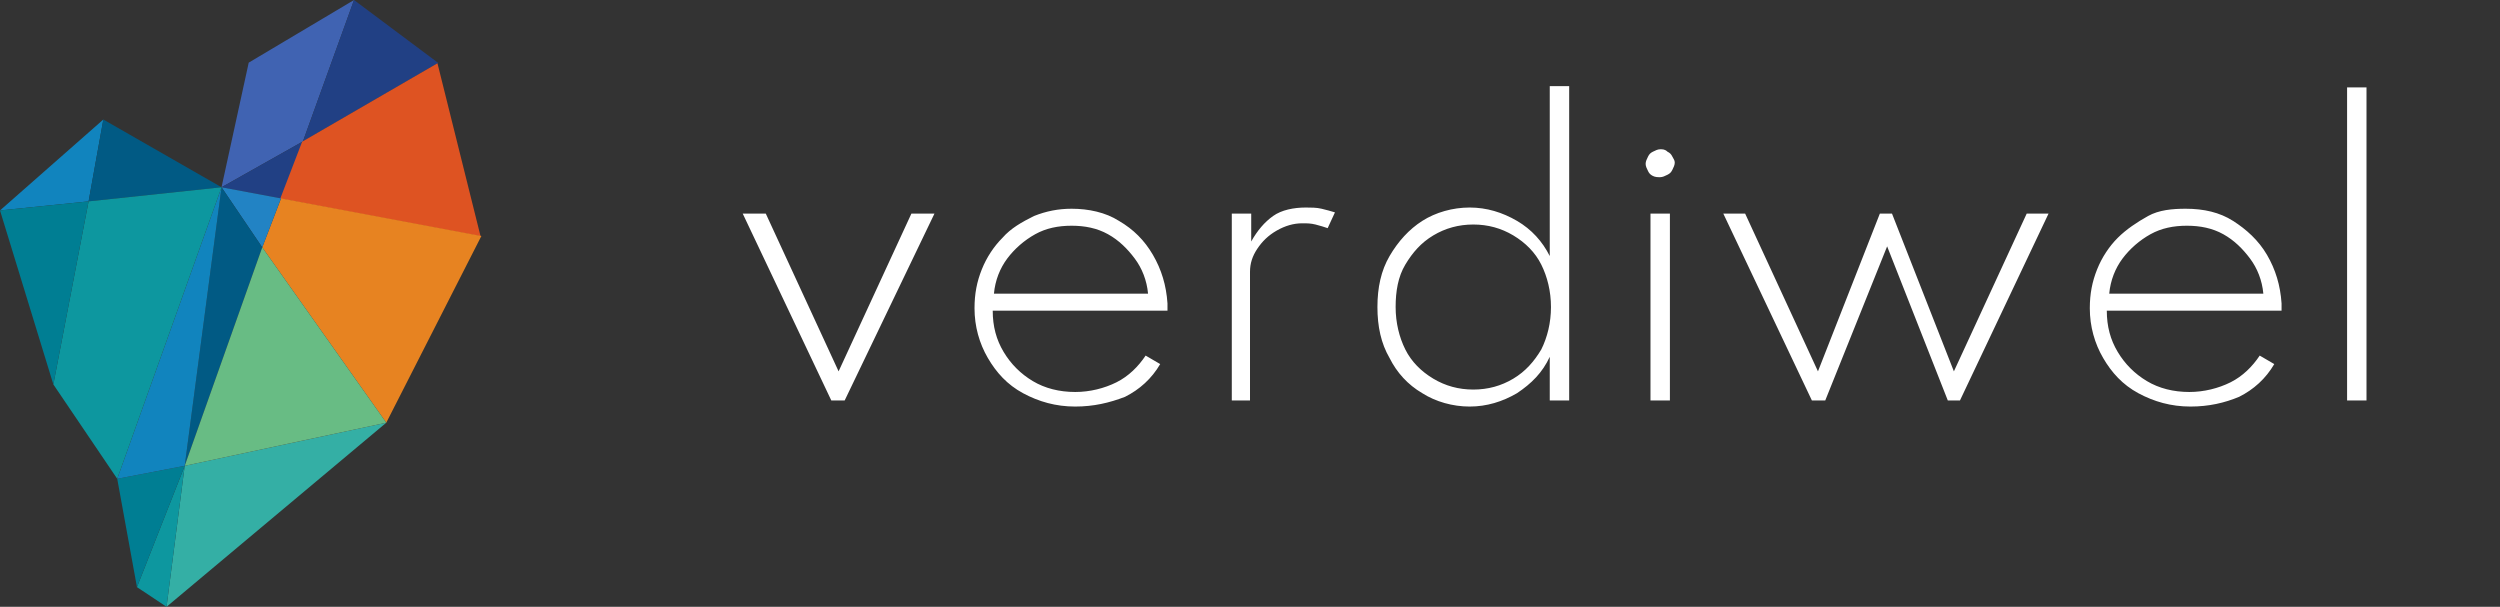
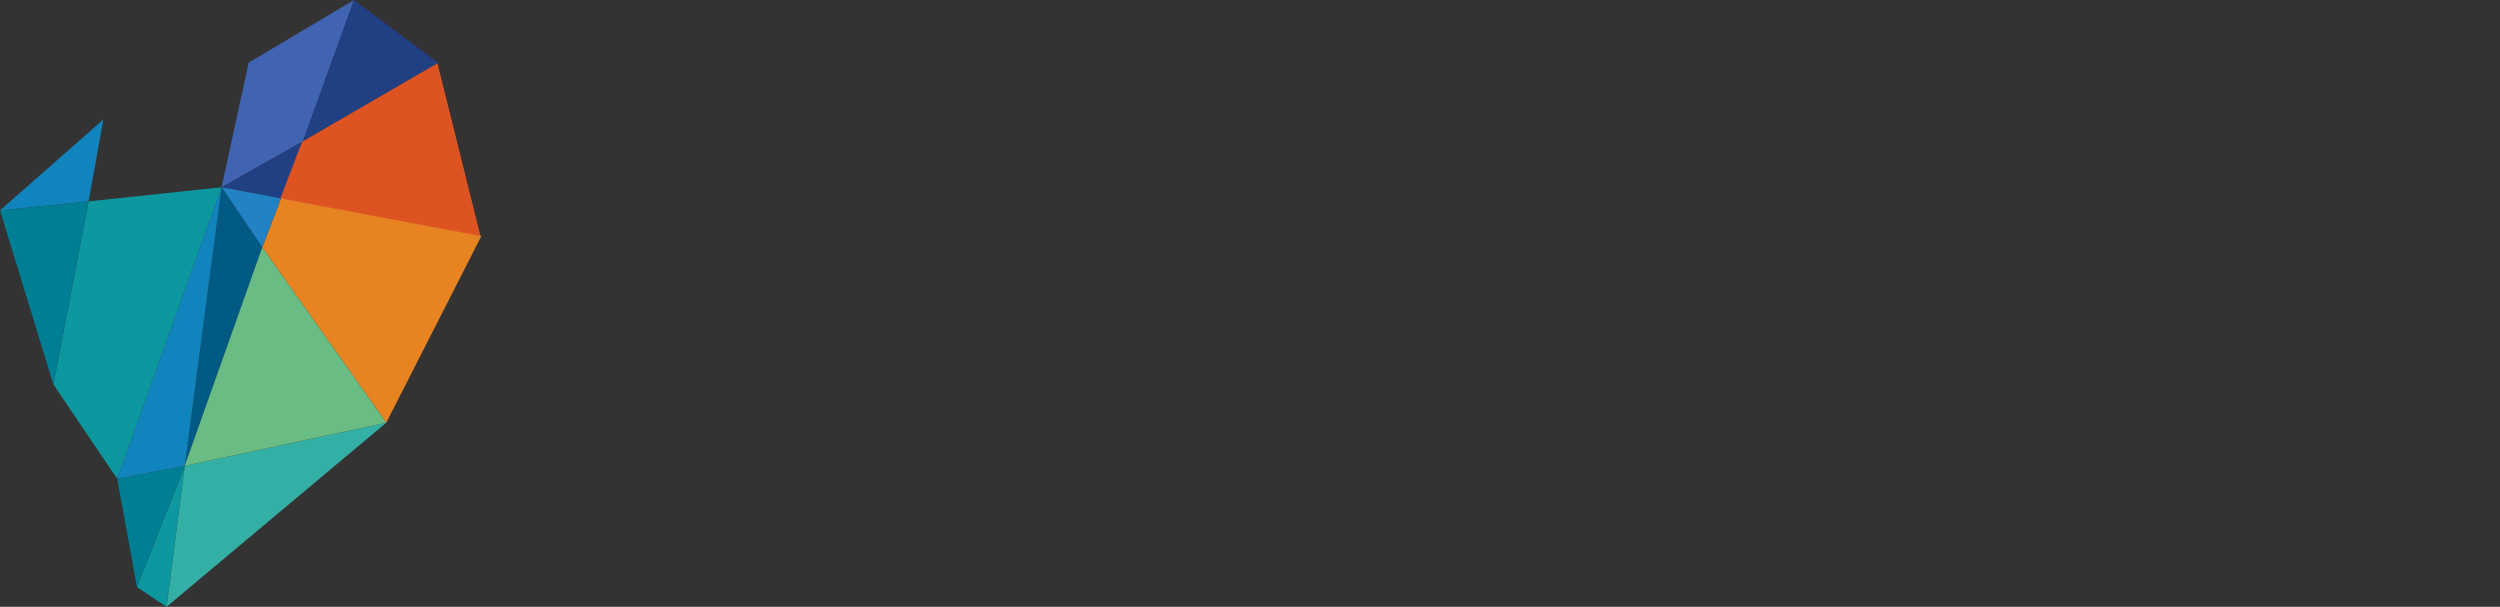
<svg xmlns="http://www.w3.org/2000/svg" width="206" height="50">
  <rect width="100%" height="100%" fill="#333333" stroke="none" />
  <g fill="none" fill-rule="evenodd">
    <path fill="#1184BE" d="M0 17.339l8.514-7.49L7.3 16.592z" />
-     <path fill="#015A84" d="M18.254 15.43L7.3 16.592l1.214-6.743z" />
    <path fill="#4063B2" d="M20.494 5.162L29.172 0 24.96 11.652l-6.707 3.778z" />
    <path fill="#214084" d="M36.112 5.189L24.96 11.652 29.17 0zM23.156 16.348l1.805-4.696-6.707 3.778z" />
    <path fill="#DE5322" d="M39.6 19.475l-16.509-3.102 1.805-4.696 11.151-6.463z" />
    <path fill="#E78321" d="M31.829 34.83L21.608 20.383l1.548-4.035 16.509 3.101z" />
    <path fill="#2283C4" d="M18.254 15.43l3.354 4.953 1.548-4.035z" />
    <path fill="#34AFA5" d="M15.22 38.382L31.83 34.83 13.723 50z" />
    <path fill="#015A84" d="M15.22 38.382l6.388-17.999-3.354-4.953z" />
    <path fill="#68BC84" d="M15.22 38.382L31.83 34.83 21.608 20.383z" />
    <path fill="#0D979F" d="M13.723 50l-2.438-1.622 3.935-9.996z" />
    <path fill="#007E93" d="M11.285 48.378L9.66 39.453l5.56-1.07z" />
    <path fill="#1184BE" d="M9.66 39.453l8.594-24.023-3.034 22.952z" />
    <path fill="#0D979F" d="M4.396 31.676l5.264 7.777 8.594-24.023L7.3 16.592z" />
    <path fill="#007E93" d="M0 17.339l4.396 14.337L7.3 16.592z" />
    <g fill="#FFF">
-       <path class="st12" d="M68.5 33l-7.3-15.4h1.9l6 13 6-13H77L69.6 33h-1.1zM88.6 33.5c-1.6 0-3-.4-4.3-1.1-1.3-.7-2.2-1.7-2.9-2.9-.7-1.2-1.1-2.6-1.1-4.1 0-1.2.2-2.2.6-3.2s1-1.9 1.7-2.6c.7-.8 1.6-1.3 2.6-1.8 1-.4 2-.6 3.1-.6 1.4 0 2.8.3 3.9 1 1.2.7 2.1 1.6 2.8 2.8.7 1.2 1.1 2.5 1.2 4v.6H81.8c0 1.3.3 2.4.9 3.4.6 1 1.4 1.8 2.4 2.4 1 .6 2.2.9 3.5.9 1.2 0 2.4-.3 3.4-.8s1.8-1.3 2.4-2.2l1.2.7c-.7 1.2-1.7 2.1-2.9 2.7-1.3.5-2.6.8-4.1.8zm-6.7-9.3h12.7c-.1-1.1-.5-2.1-1.1-2.9-.6-.8-1.3-1.5-2.2-2-.9-.5-1.9-.7-3-.7s-2.1.2-3 .7-1.7 1.2-2.3 2c-.6.8-1 1.8-1.1 2.9zM101.5 33V17.6h1.6v2.3c.5-.9 1.1-1.6 1.8-2.1s1.7-.7 2.7-.7c.4 0 .9 0 1.3.1s.8.2 1.1.3l-.6 1.3c-.3-.1-.6-.2-1-.3s-.7-.1-1.1-.1c-.7 0-1.4.2-2.1.6-.7.4-1.2.9-1.6 1.5-.4.6-.6 1.2-.6 1.9V33h-1.5zM121.1 33.5c-1.4 0-2.8-.4-3.9-1.1-1.2-.7-2.1-1.7-2.7-2.9-.7-1.2-1-2.6-1-4.2s.3-3 1-4.2c.7-1.2 1.6-2.2 2.7-2.9s2.5-1.1 3.9-1.1 2.7.4 3.9 1.1c1.2.7 2.1 1.7 2.7 2.9v-14h1.6V33h-1.6v-3.6c-.6 1.3-1.5 2.2-2.7 3-1.2.7-2.5 1.1-3.9 1.1zm.3-1.4c1.2 0 2.3-.3 3.3-.9 1-.6 1.7-1.4 2.3-2.4.5-1 .8-2.2.8-3.5 0-1.3-.3-2.5-.8-3.5s-1.3-1.8-2.3-2.4c-1-.6-2.1-.9-3.3-.9-1.2 0-2.3.3-3.3.9s-1.7 1.4-2.3 2.4c-.6 1-.8 2.2-.8 3.5 0 1.3.3 2.5.8 3.5s1.3 1.8 2.3 2.4c1 .6 2.1.9 3.3.9zM136.8 14.6c-.2 0-.4 0-.6-.1-.2-.1-.3-.2-.4-.4s-.2-.4-.2-.6c0-.2.1-.4.2-.6s.2-.3.4-.4c.2-.1.4-.2.6-.2.2 0 .4 0 .6.2.2.1.3.2.4.4s.2.3.2.5-.1.4-.2.6-.2.3-.4.4c-.2.1-.4.2-.6.2zM136 33V17.6h1.6V33H136zM149.3 33L142 17.6h1.8l6 13 5.1-13h1l5.1 13 6-13h1.8L161.5 33h-1l-5-12.7-5.1 12.7h-1.1zM180.5 33.5c-1.6 0-3-.4-4.3-1.1s-2.2-1.7-2.9-2.9c-.7-1.2-1.1-2.6-1.1-4.1 0-1.2.2-2.2.6-3.2.4-1 1-1.9 1.7-2.6s1.6-1.3 2.5-1.8 2-.6 3.1-.6c1.5 0 2.8.3 3.9 1s2.1 1.6 2.8 2.8 1.1 2.5 1.2 4v.6h-14.4c0 1.3.3 2.4.9 3.4.6 1 1.4 1.8 2.4 2.4 1 .6 2.2.9 3.5.9 1.2 0 2.4-.3 3.4-.8s1.8-1.3 2.4-2.2l1.2.7c-.7 1.2-1.7 2.1-2.9 2.7-1.2.5-2.5.8-4 .8zm-6.7-9.3h12.7c-.1-1.1-.5-2.1-1.1-2.9-.6-.8-1.3-1.5-2.2-2-.9-.5-1.9-.7-3-.7s-2.1.2-3 .7-1.7 1.2-2.3 2c-.6.8-1 1.8-1.1 2.9zM193.4 33V7.2h1.6V33h-1.6z" />
-     </g>
+       </g>
  </g>
</svg>